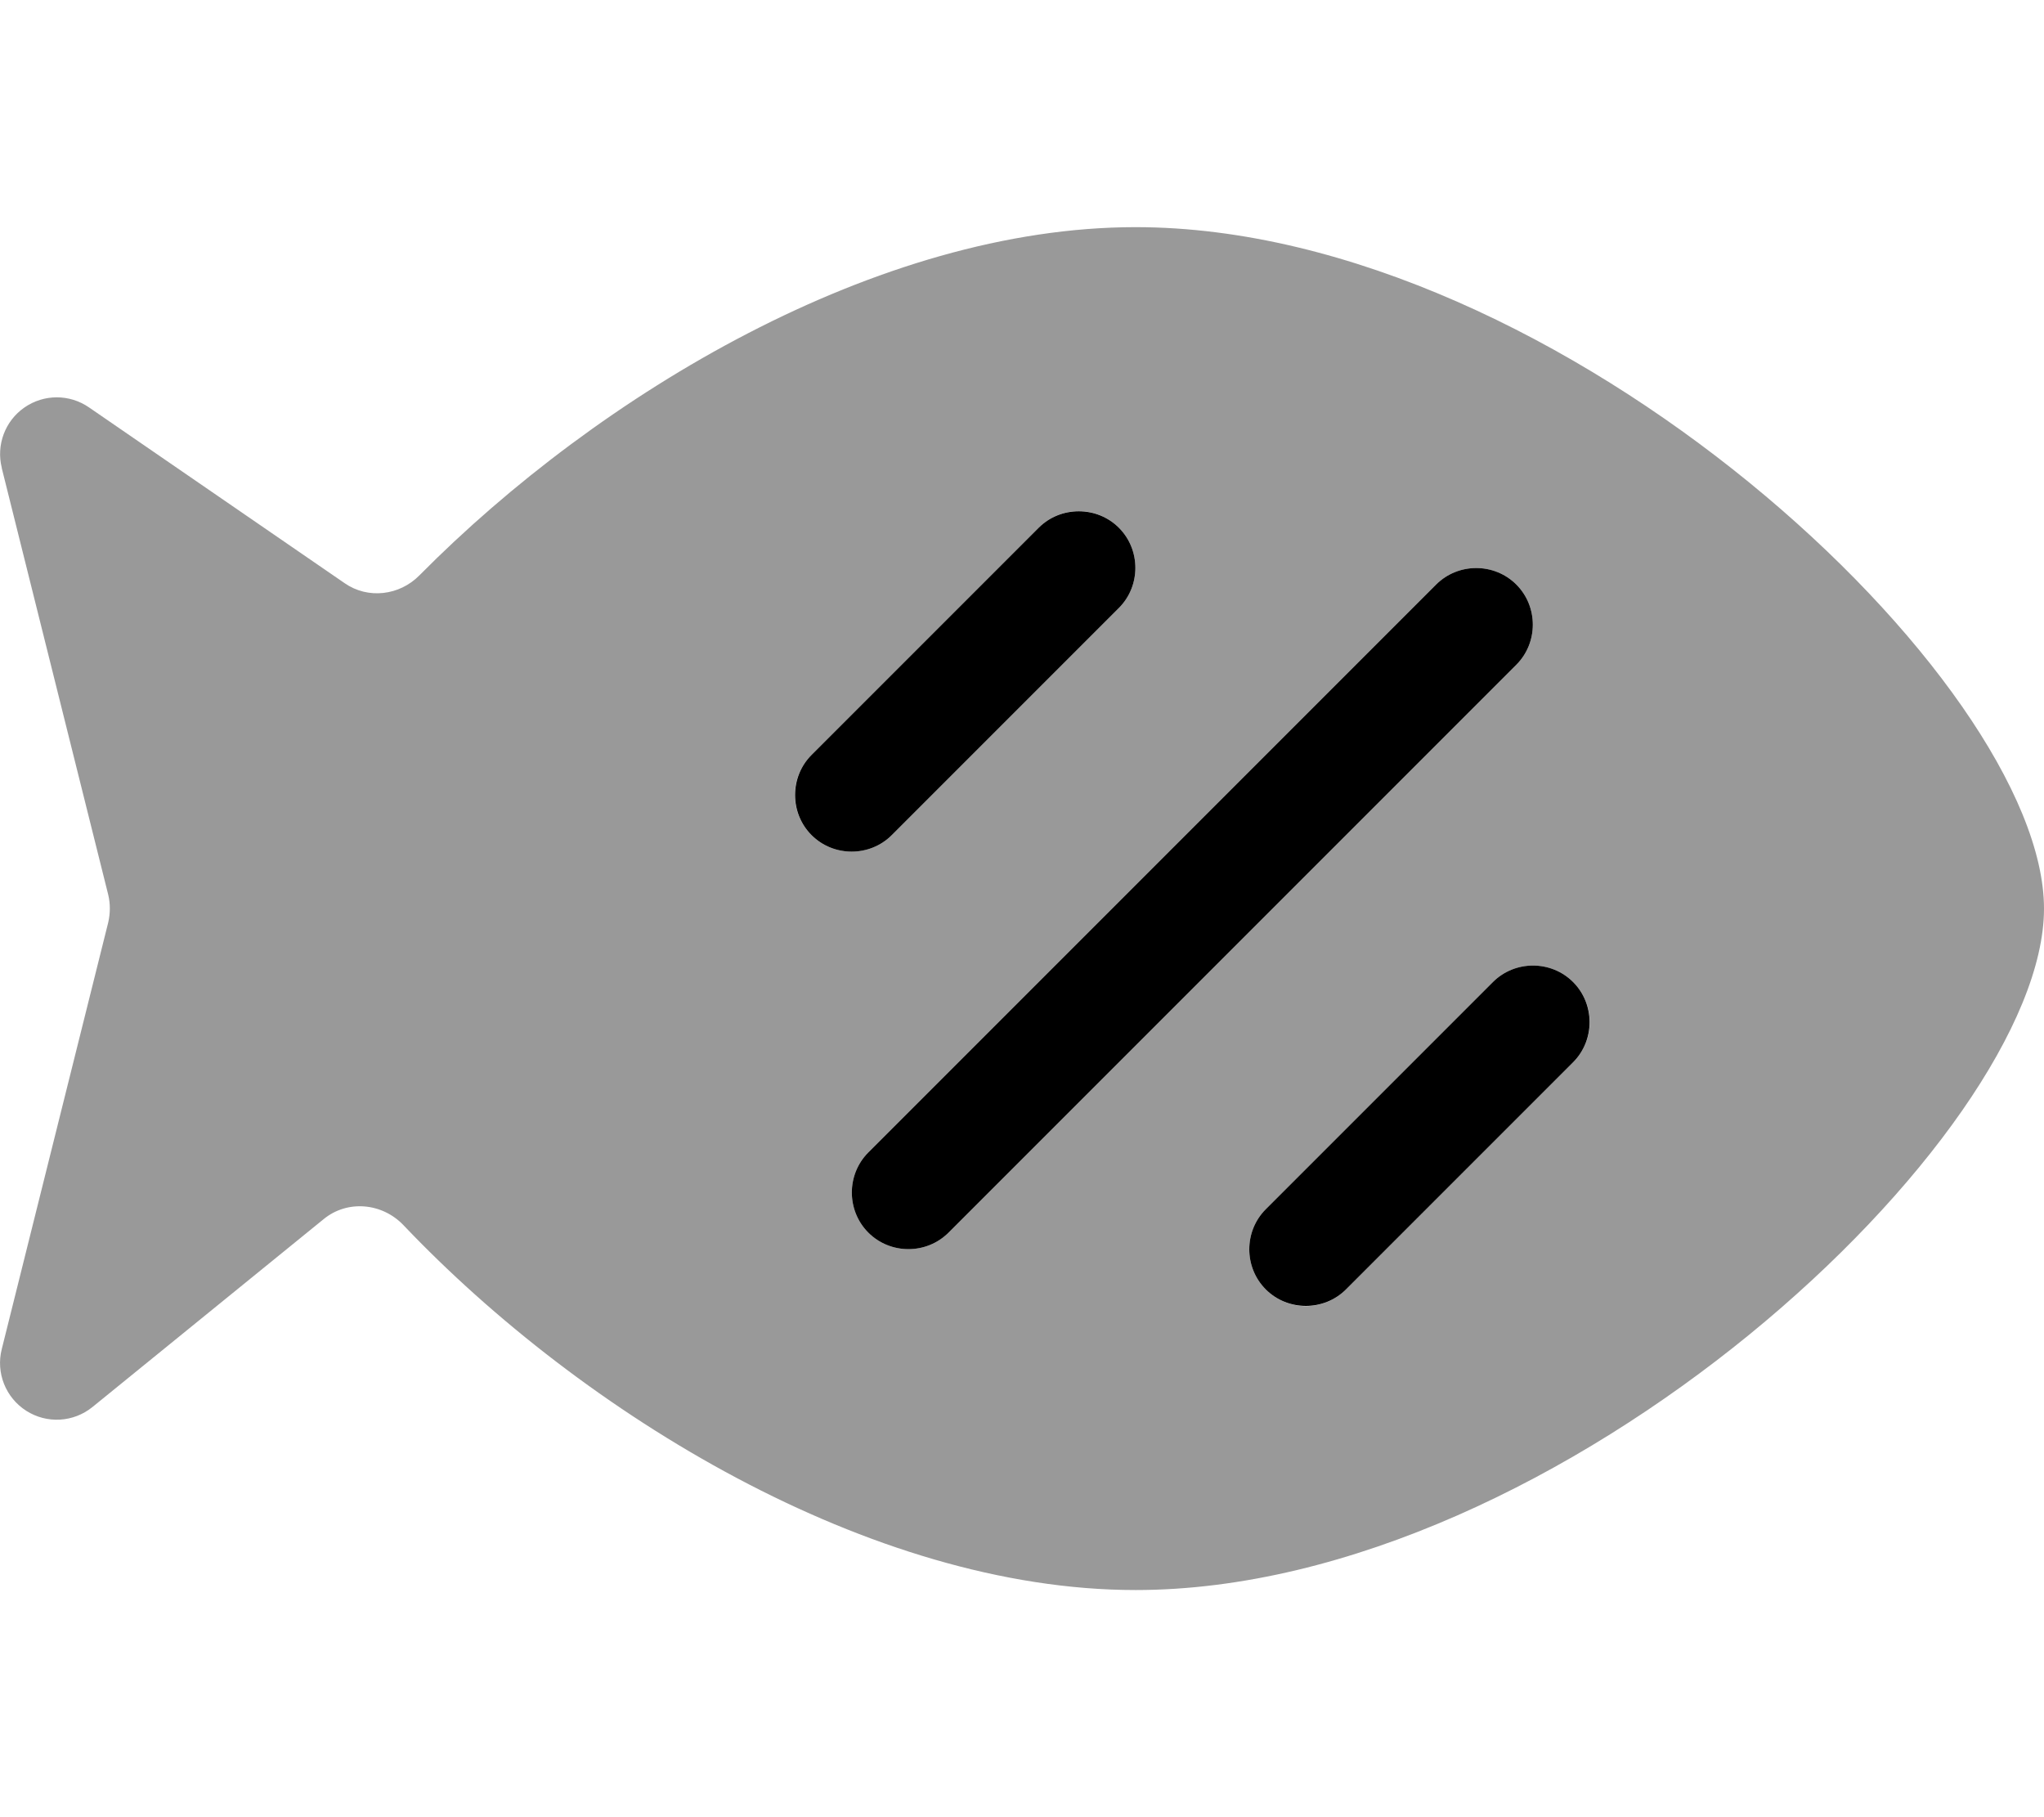
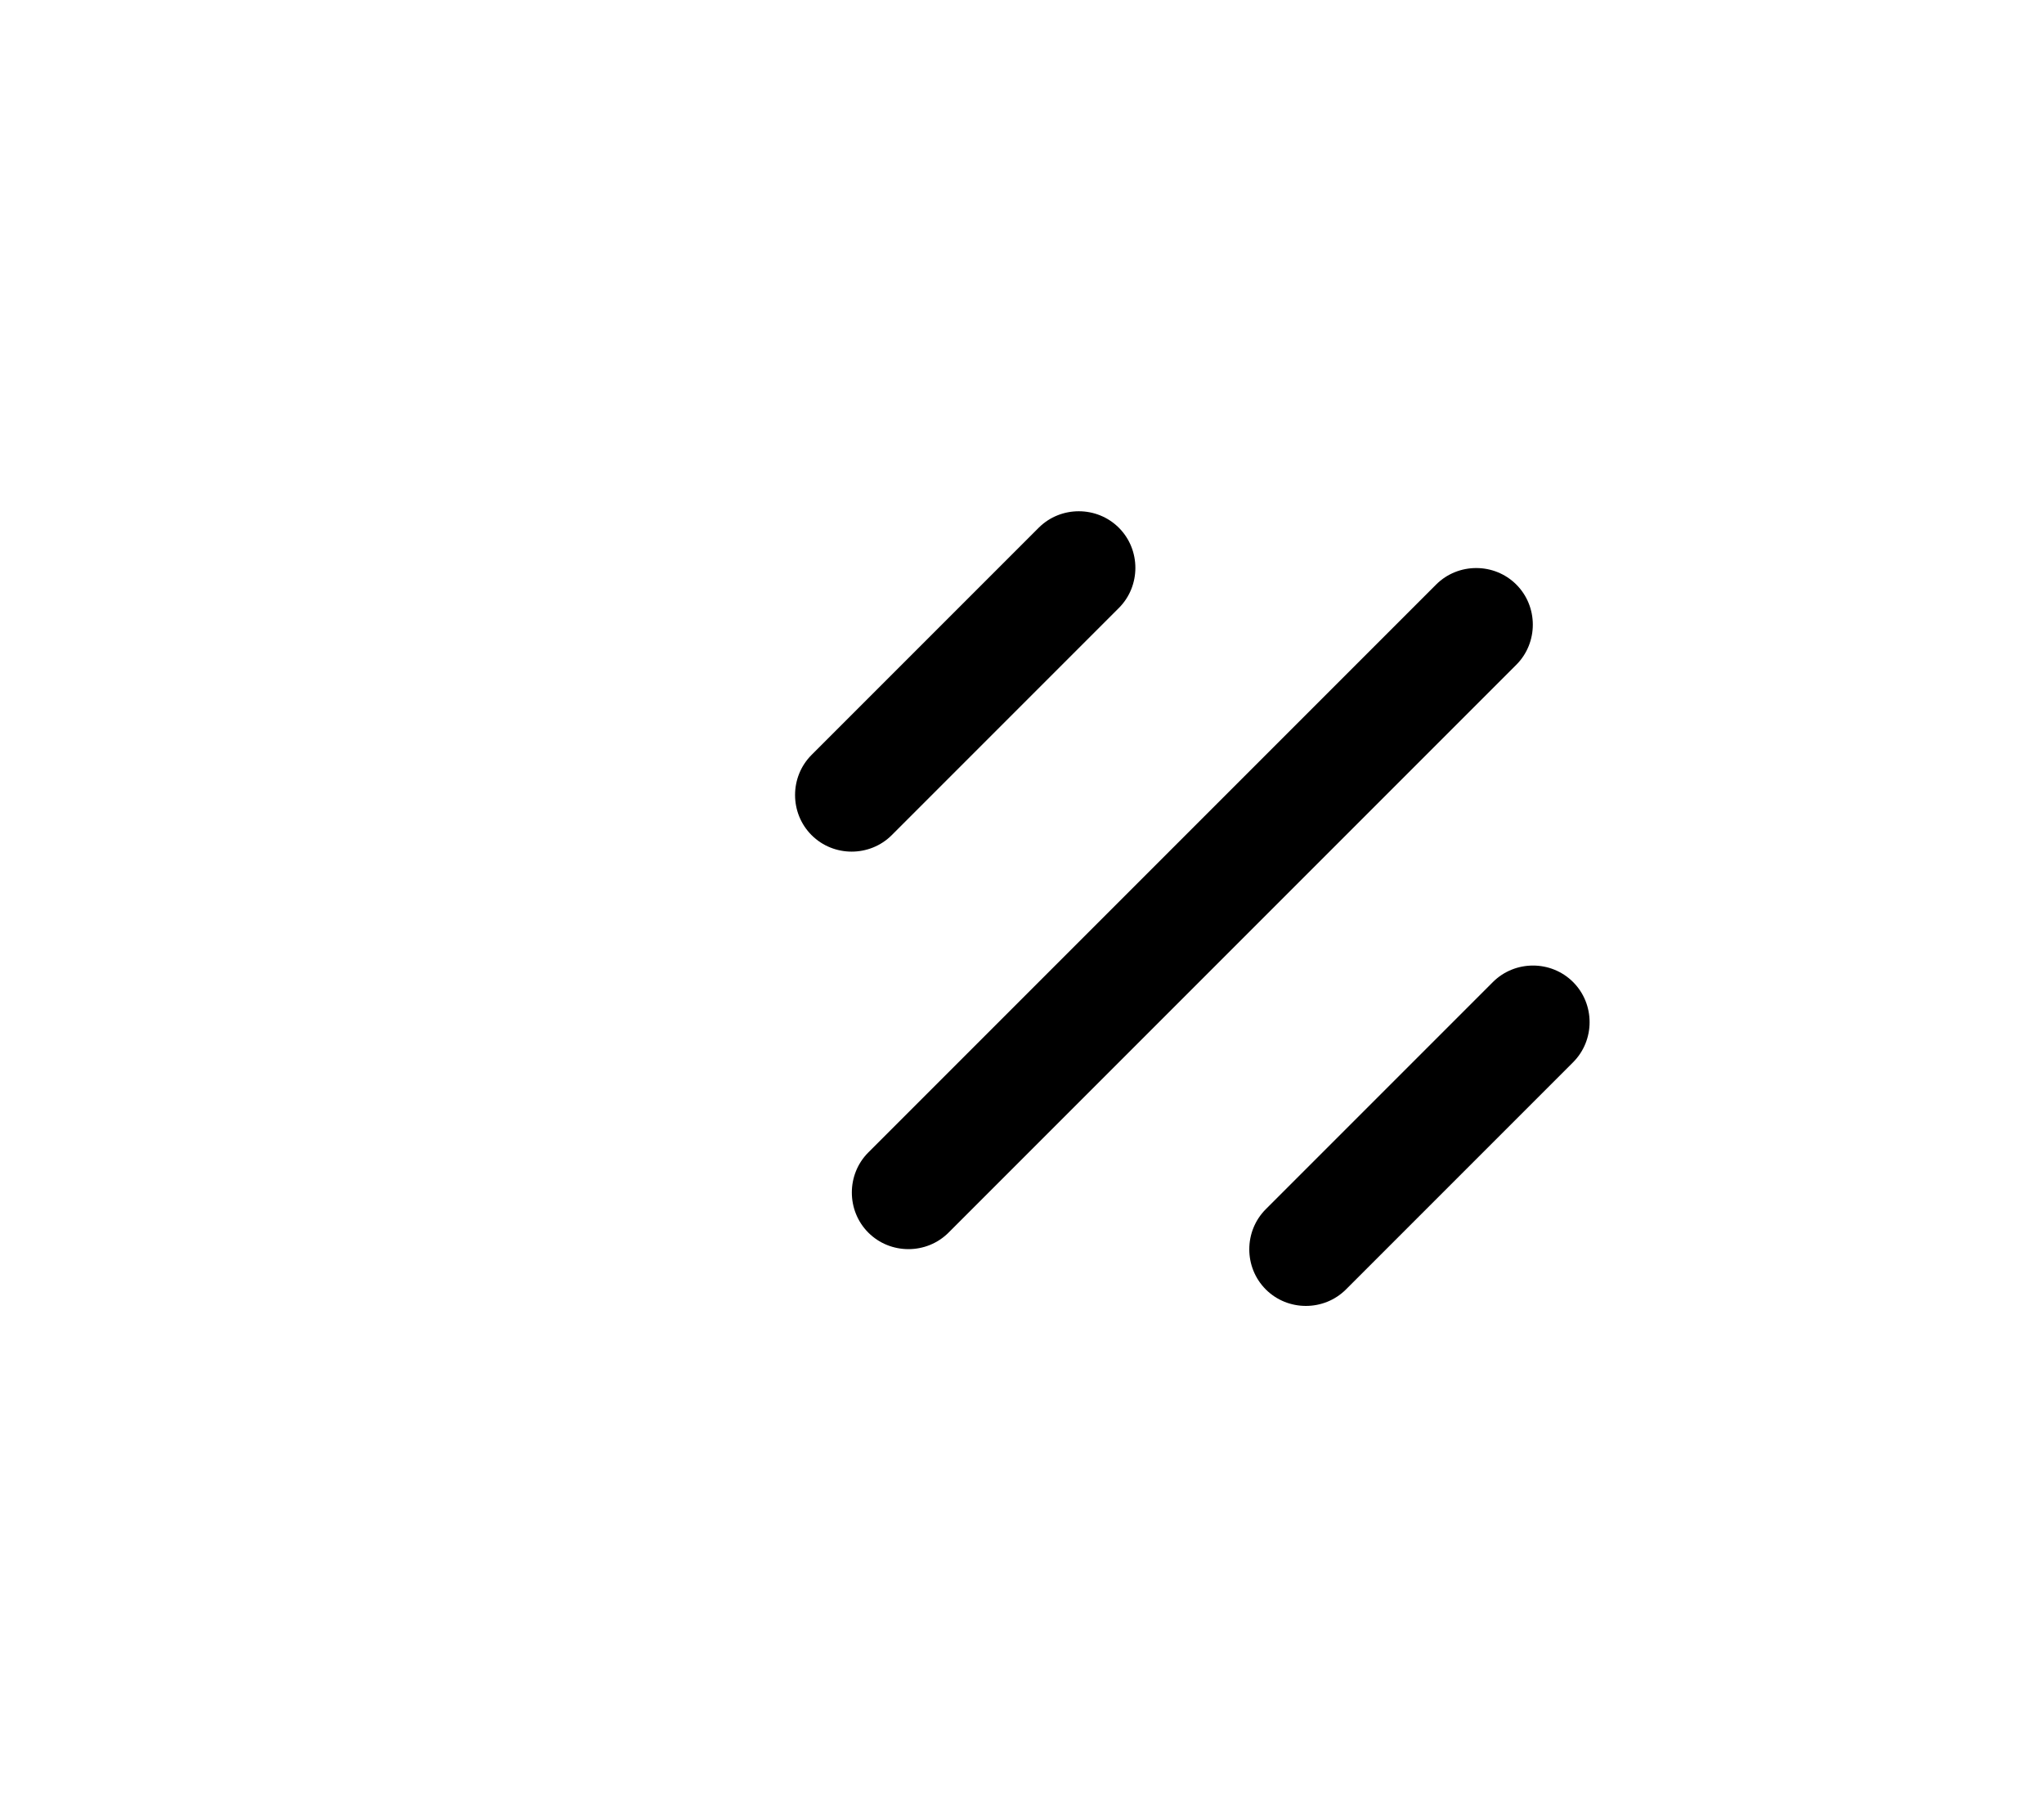
<svg xmlns="http://www.w3.org/2000/svg" viewBox="0 0 576 512">
-   <path class="fa-secondary" style="fill:inherit;opacity:.4;" d="M.5 131.9L30.5 252.1c.6 2.5 .6 5.2 0 7.8L.5 380.1c-1.7 6.7 1.1 13.7 6.9 17.4s13.3 3.3 18.7-1.1l65.1-52.9c6.7-5.5 16.5-4.6 22.5 1.7C164.1 398.2 245.2 448 320 448c120 0 256-128 256-192s-136-192-256-192c-72.6 0-151.1 46.9-201.8 98.1c-5.6 5.7-14.5 6.8-21.1 2.2l-72-49.5c-5.5-3.8-12.7-3.8-18.2 0s-8 10.6-6.4 17zM224 224c0-4.1 1.6-8.2 4.7-11.3c21.3-21.3 42.7-42.7 64-64c3.1-3.1 7.2-4.7 11.3-4.7s8.2 1.6 11.3 4.7c6.2 6.2 6.2 16.4 0 22.6c-21.3 21.3-42.7 42.7-64 64c-6.2 6.2-16.4 6.2-22.6 0c-3.1-3.1-4.7-7.2-4.7-11.3zm20.7 100.7c53.3-53.3 106.7-106.7 160-160c6.2-6.2 16.4-6.2 22.6 0s6.2 16.4 0 22.6c-53.3 53.3-106.7 106.7-160 160c-6.2 6.2-16.4 6.2-22.6 0s-6.2-16.4 0-22.6zm112 16c21.3-21.3 42.7-42.7 64-64c6.2-6.2 16.4-6.2 22.6 0c3.1 3.1 4.7 7.2 4.7 11.3s-1.6 8.2-4.7 11.3l-64 64c-3.1 3.1-7.2 4.7-11.3 4.7s-8.2-1.6-11.3-4.7c-6.2-6.2-6.2-16.4 0-22.6z" />
  <path class="fa-primary" style="fill:inherit;opacity:1;" d="M315.3 148.7c6.2 6.2 6.2 16.4 0 22.6l-64 64c-6.2 6.2-16.4 6.2-22.6 0s-6.2-16.4 0-22.6l64-64c6.2-6.2 16.4-6.2 22.6 0zm112 16c6.2 6.2 6.2 16.4 0 22.6l-160 160c-6.2 6.2-16.4 6.2-22.6 0s-6.2-16.4 0-22.6l160-160c6.2-6.2 16.4-6.2 22.6 0zm16 112c6.2 6.2 6.2 16.4 0 22.6l-64 64c-6.2 6.2-16.4 6.2-22.6 0s-6.2-16.4 0-22.6l64-64c6.2-6.2 16.4-6.2 22.6 0z" />
</svg>